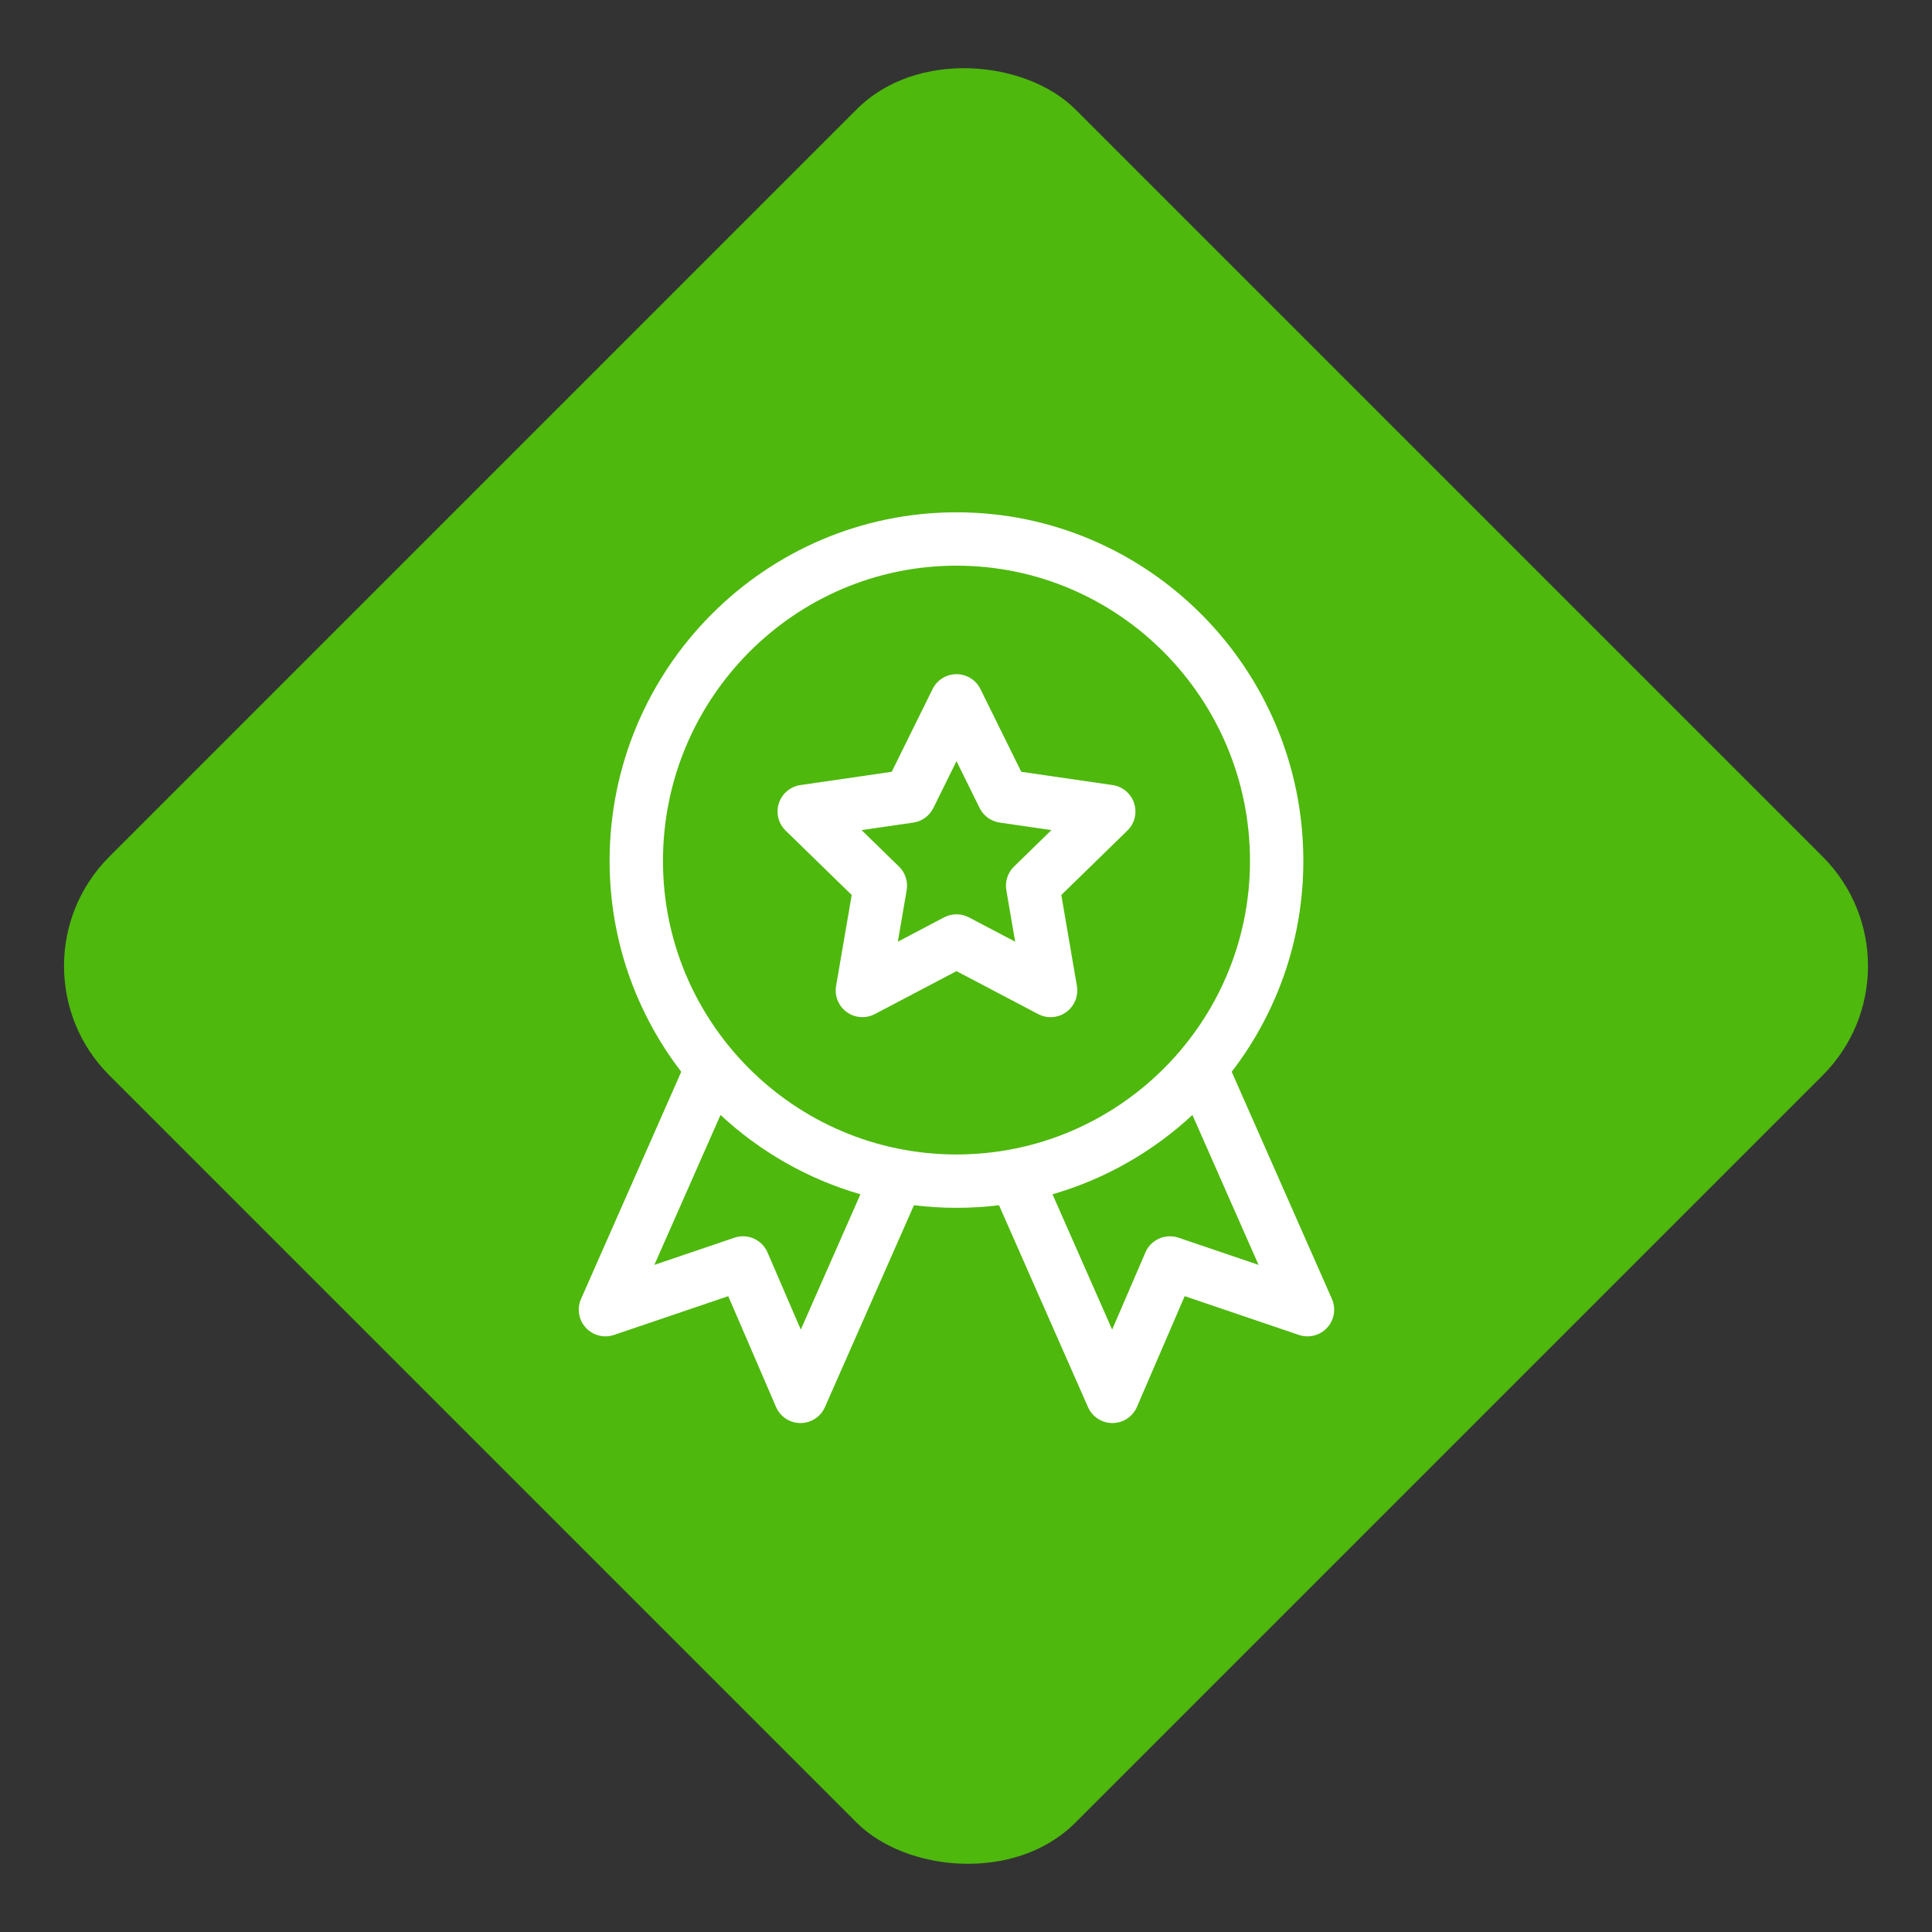
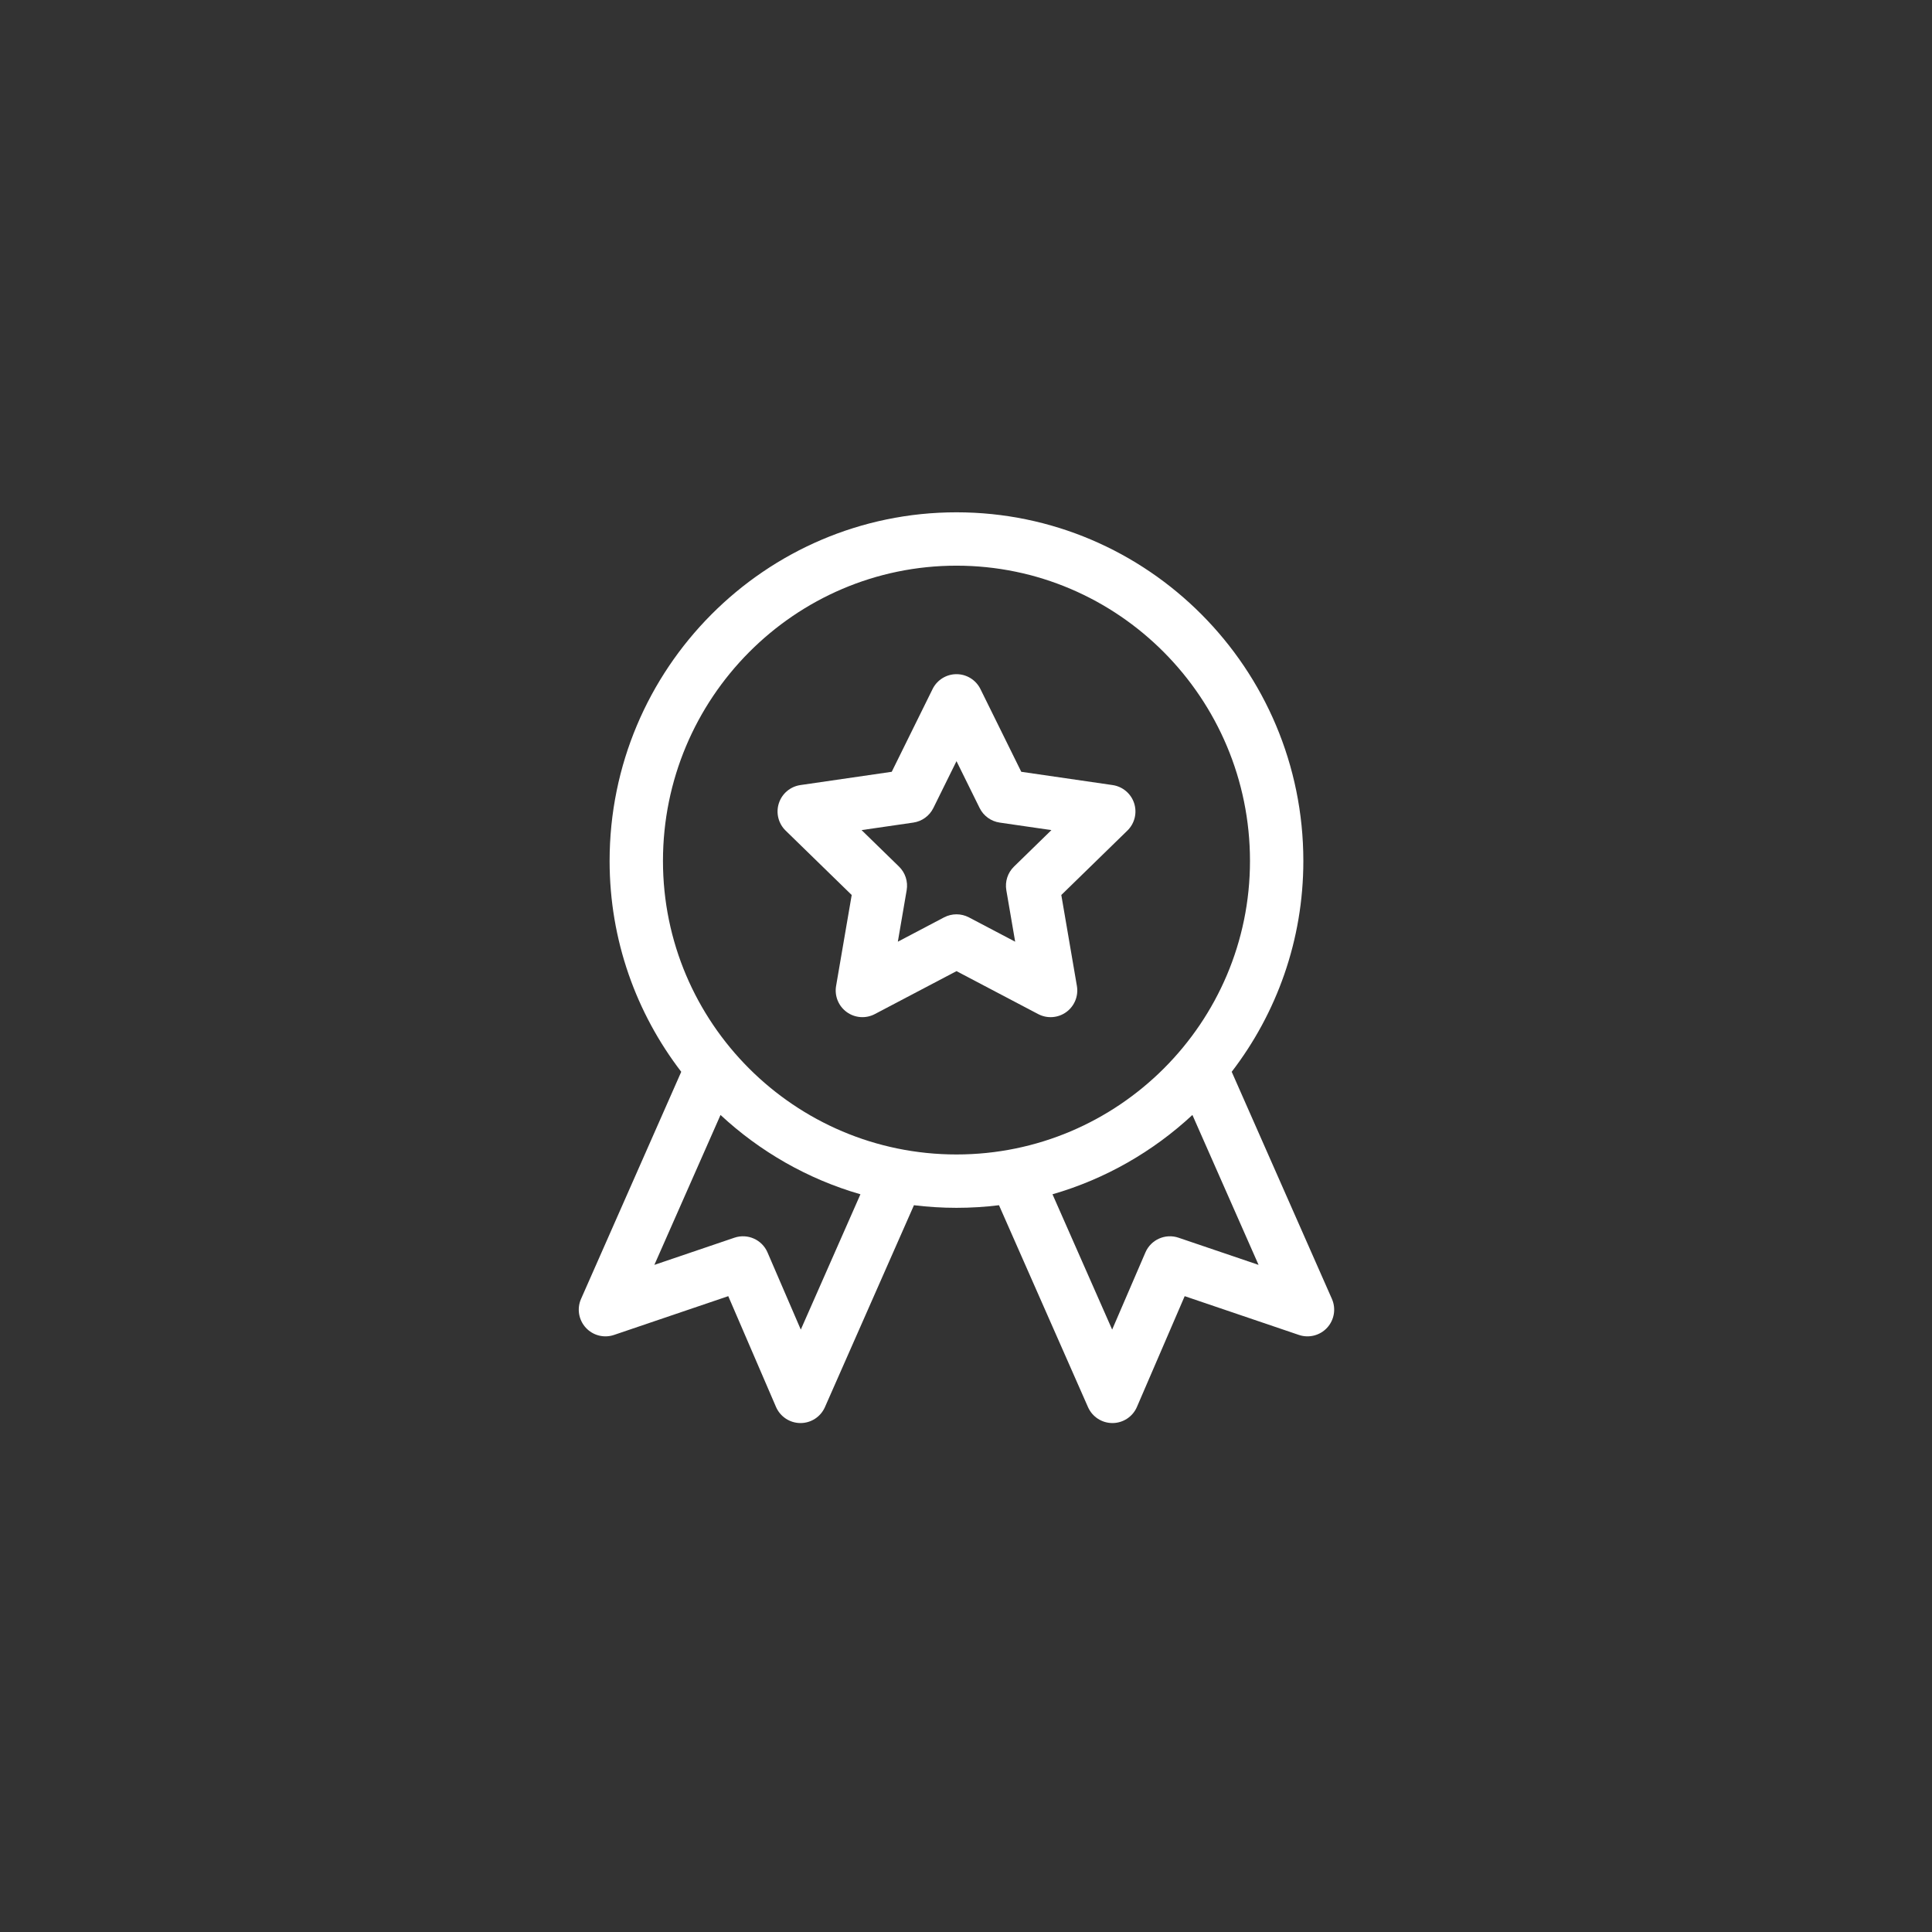
<svg xmlns="http://www.w3.org/2000/svg" width="100" height="100" viewBox="0 0 100 100" fill="none">
  <rect x="0" y="0" width="100" height="100" fill="#333333" stroke="none" />
-   <rect y="50" width="70.711" height="70.711" rx="8" transform="rotate(-45 0 50)" fill="#4EB80D" />
  <g clip-path="url(#clip0_1379_14085)">
    <path d="M30.32 68.721C30.689 69.125 31.263 69.272 31.782 69.096L37.695 67.089L40.166 72.823C40.384 73.327 40.88 73.655 41.429 73.657H41.435C41.982 73.657 42.477 73.334 42.698 72.833L47.306 62.382C48.027 62.47 48.762 62.517 49.507 62.517C50.252 62.517 50.986 62.471 51.708 62.382L56.315 72.833C56.536 73.334 57.032 73.657 57.579 73.657H57.584C58.134 73.655 58.63 73.327 58.847 72.823L61.319 67.089L67.231 69.096C67.75 69.272 68.324 69.125 68.694 68.721C69.064 68.317 69.16 67.732 68.939 67.231L63.753 55.476C66.077 52.449 67.461 48.665 67.461 44.563C67.461 34.612 59.407 26.517 49.507 26.517C39.607 26.517 31.553 34.612 31.553 44.563C31.553 48.665 32.937 52.449 35.261 55.476L30.075 67.231C29.853 67.732 29.95 68.317 30.32 68.721ZM65.143 65.47L60.999 64.063C60.318 63.832 59.572 64.163 59.287 64.824L57.565 68.82L54.477 61.816C57.215 61.026 59.686 59.6 61.719 57.71L65.143 65.47ZM34.315 44.563C34.315 36.135 41.13 29.279 49.507 29.279C57.884 29.279 64.699 36.135 64.699 44.563C64.699 52.94 57.884 59.755 49.507 59.755C41.13 59.755 34.315 52.94 34.315 44.563ZM37.294 57.71C39.328 59.6 41.798 61.026 44.536 61.816L41.449 68.82L39.726 64.824C39.441 64.163 38.696 63.832 38.014 64.063L33.87 65.47L37.294 57.71Z" fill="white" />
    <path d="M44.084 46.325L43.276 51.033C43.187 51.551 43.4 52.075 43.826 52.384C44.25 52.692 44.814 52.734 45.28 52.489L49.508 50.266L53.736 52.489C54.202 52.734 54.766 52.693 55.191 52.384C55.616 52.075 55.829 51.551 55.74 51.033L54.933 46.325L58.353 42.991C58.73 42.624 58.865 42.075 58.703 41.575C58.54 41.075 58.108 40.711 57.588 40.635L52.861 39.948L50.747 35.665C50.514 35.194 50.034 34.895 49.508 34.895C48.983 34.895 48.502 35.194 48.27 35.665L46.156 39.948L41.429 40.635C40.908 40.711 40.476 41.075 40.314 41.575C40.151 42.075 40.287 42.624 40.663 42.991L44.084 46.325ZM47.272 42.577C47.721 42.512 48.11 42.23 48.311 41.822L49.508 39.397L50.705 41.822C50.906 42.23 51.295 42.512 51.745 42.577L54.421 42.966L52.485 44.854C52.159 45.171 52.011 45.628 52.087 46.076L52.545 48.742L50.151 47.483C49.749 47.272 49.268 47.272 48.865 47.483L46.472 48.742L46.929 46.076C47.006 45.628 46.857 45.171 46.532 44.854L44.595 42.966L47.272 42.577Z" fill="white" />
  </g>
  <defs>
    <clipPath id="clip0_1379_14085">
      <rect width="47.141" height="47.141" fill="white" transform="translate(25.938 26.517)" />
    </clipPath>
  </defs>
</svg>